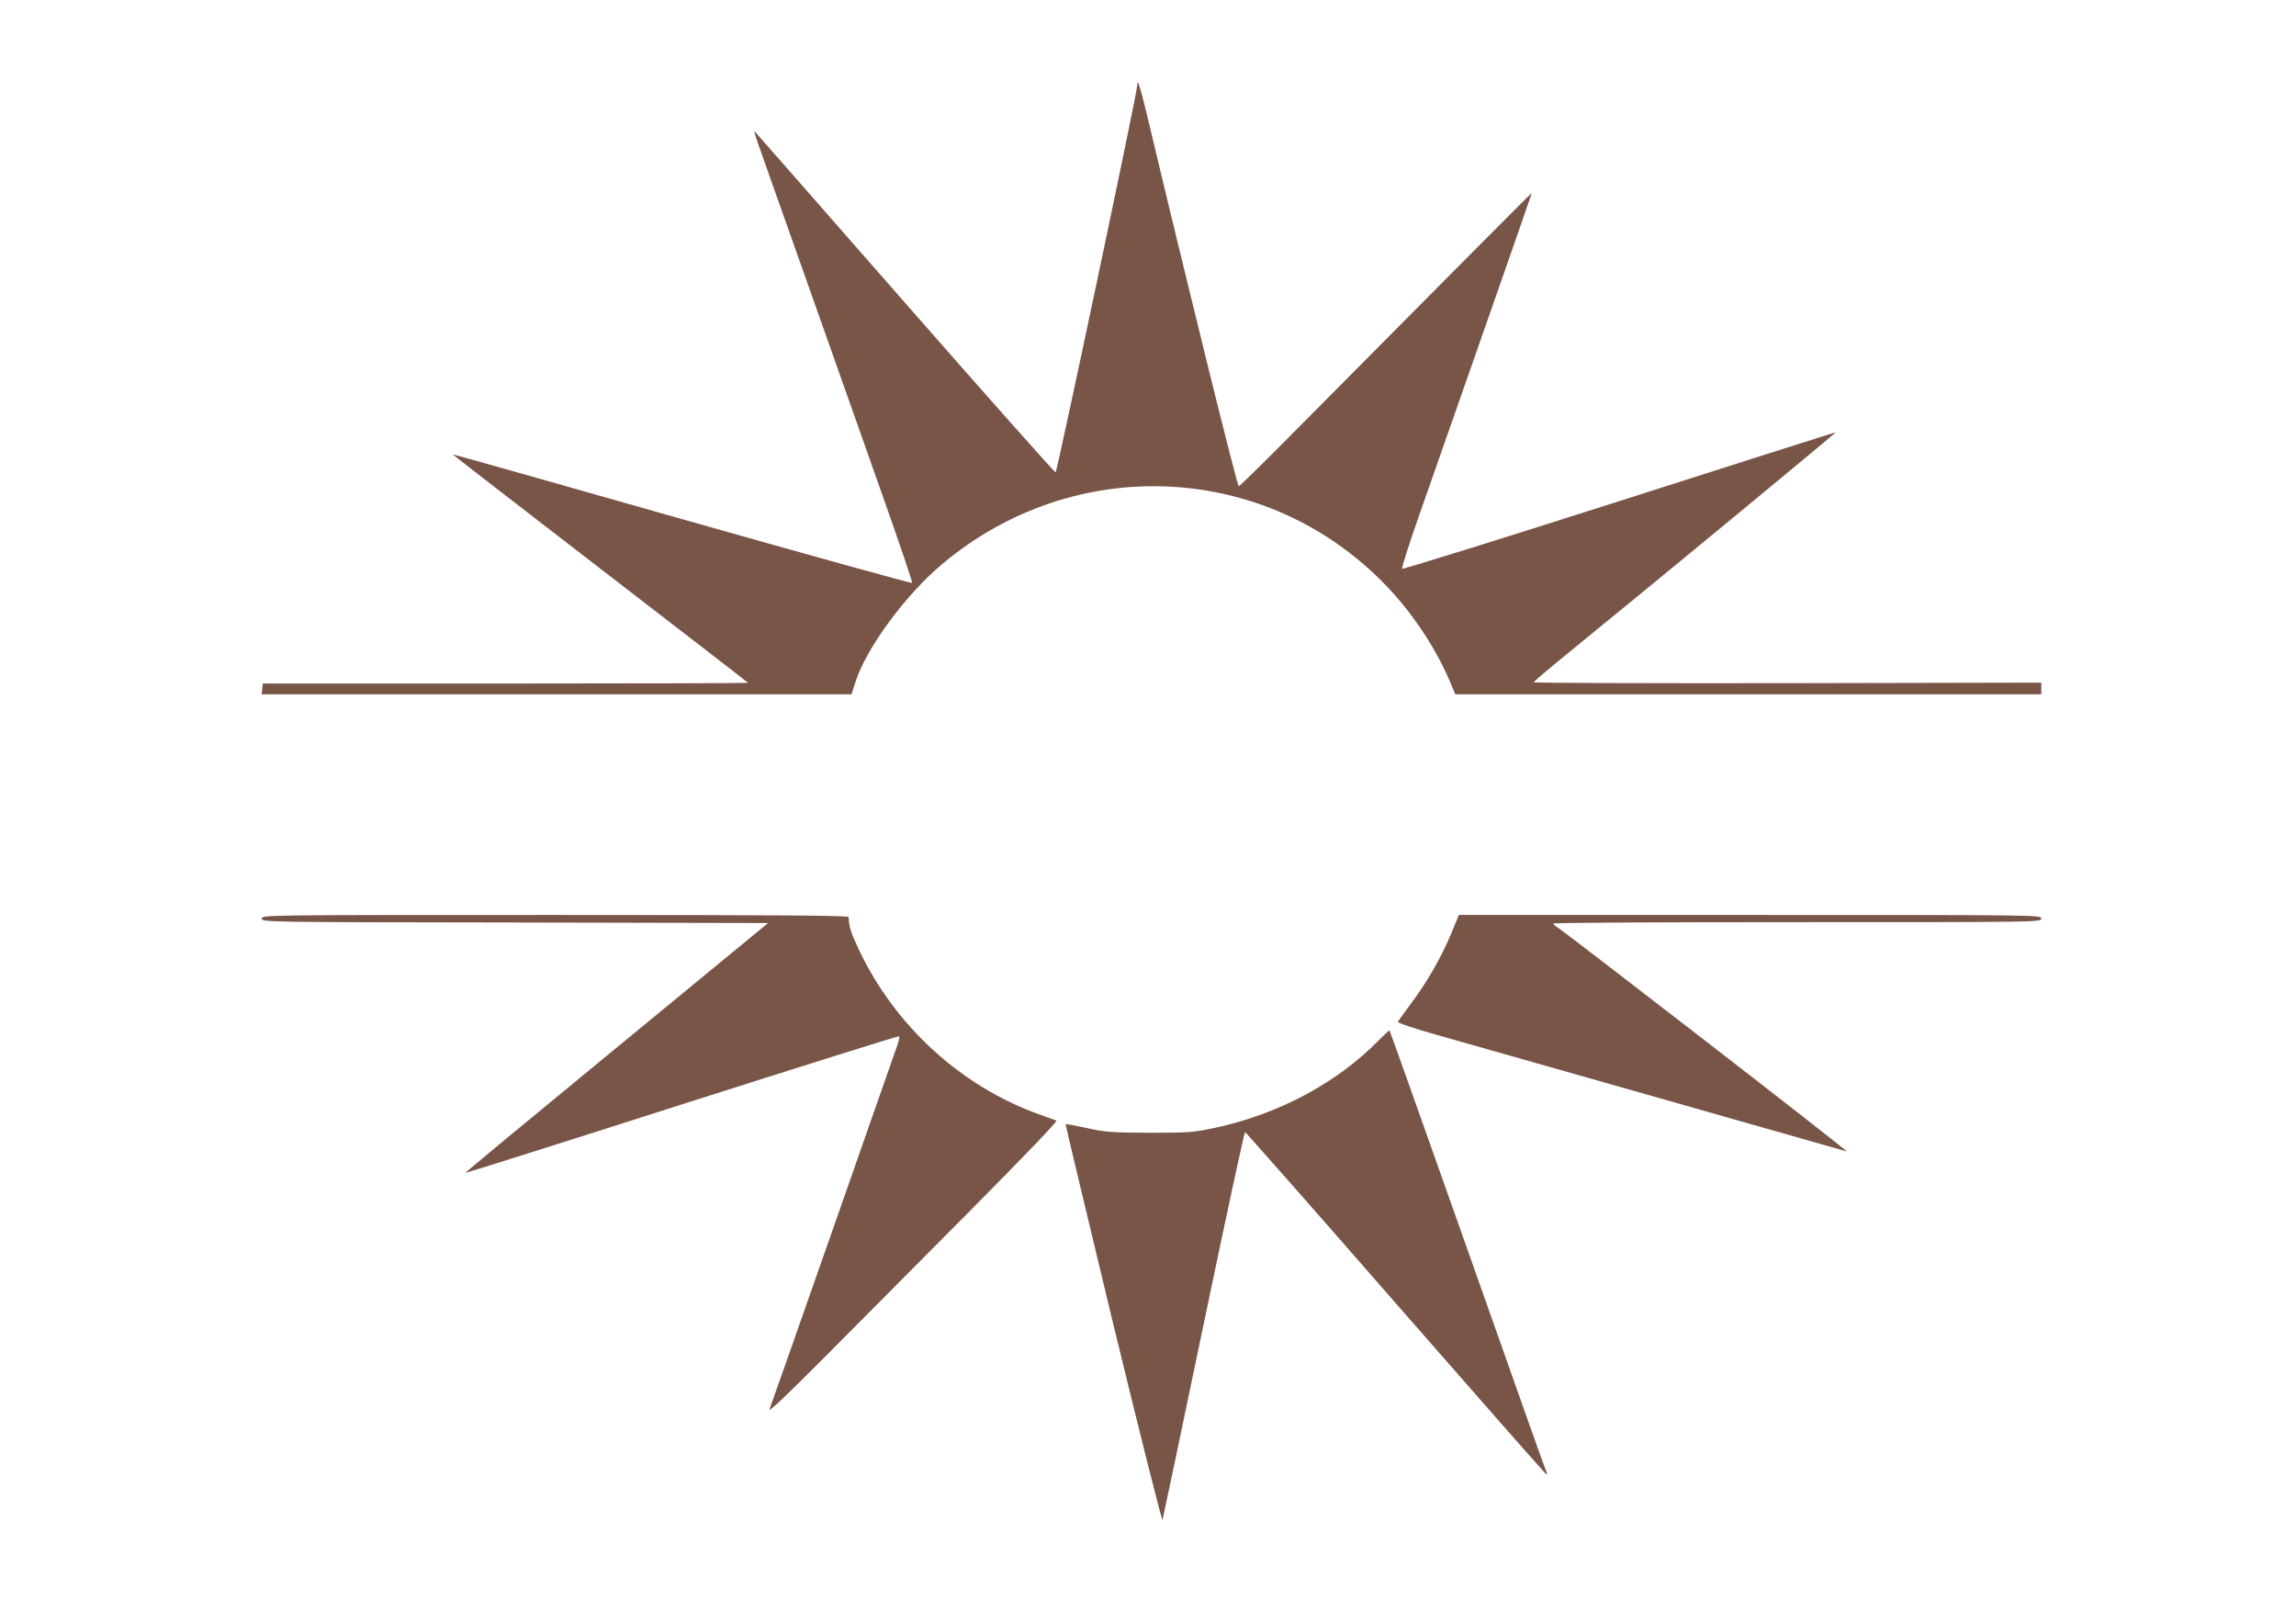
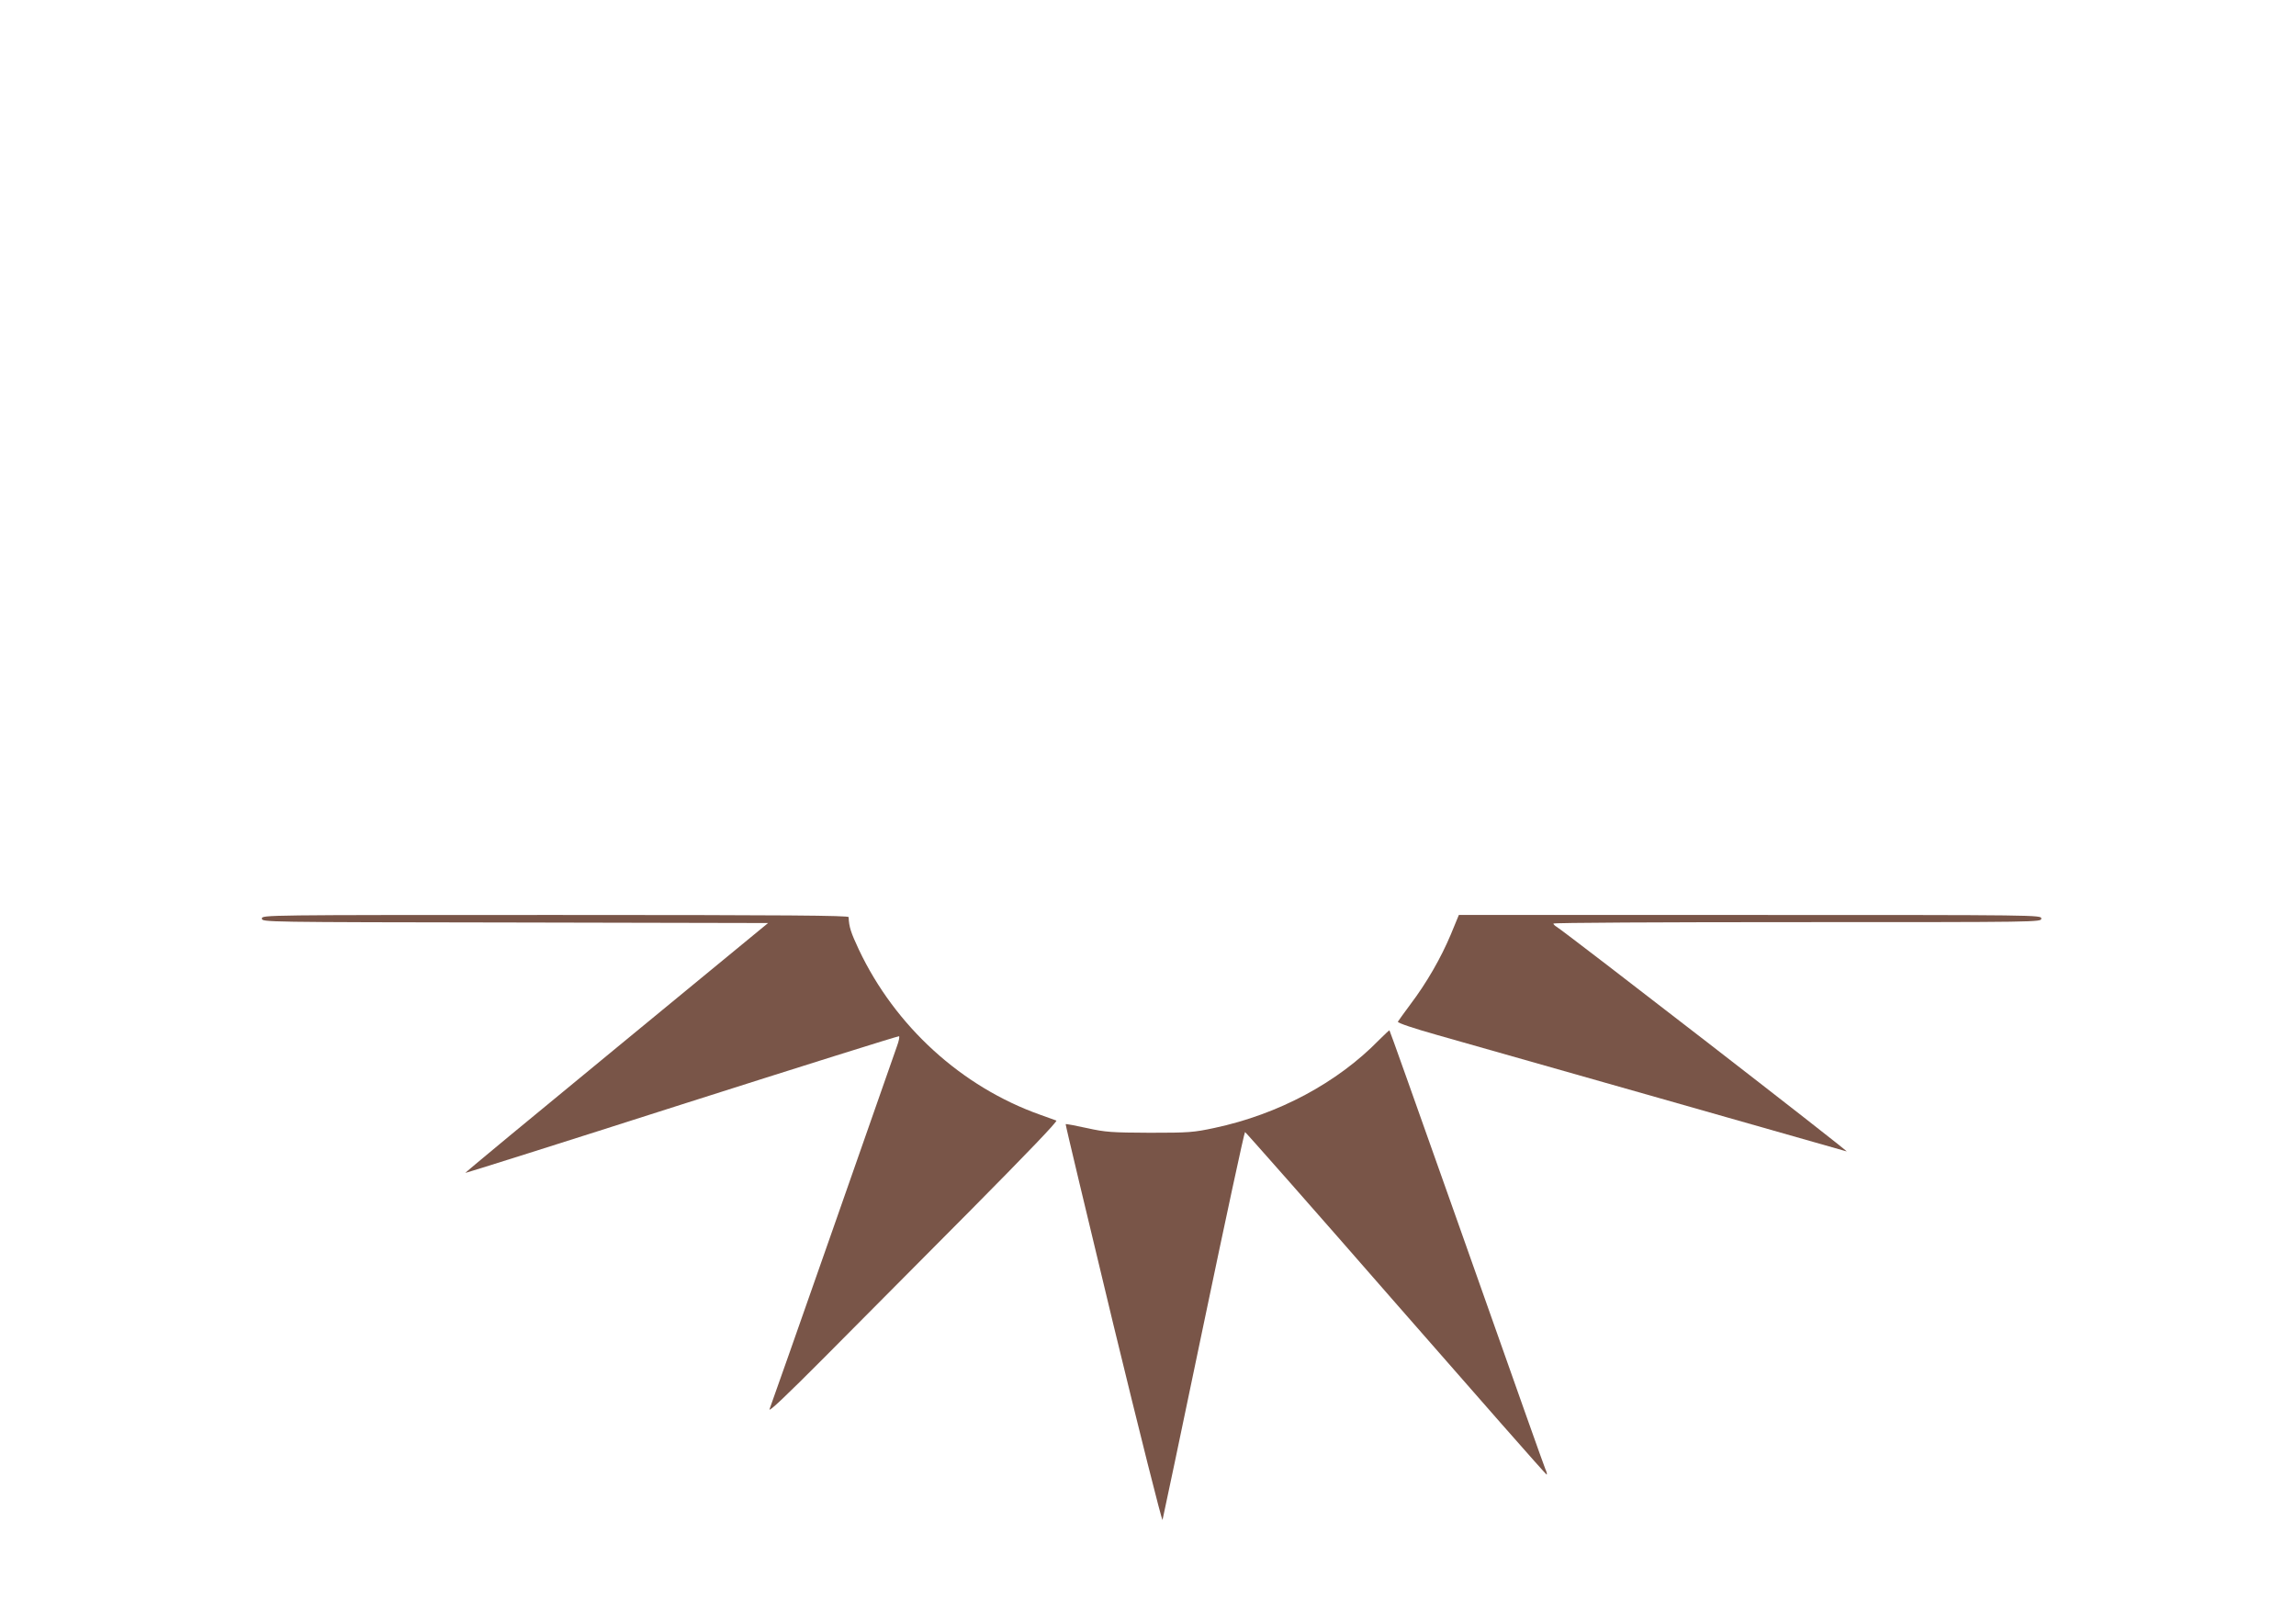
<svg xmlns="http://www.w3.org/2000/svg" version="1.0" width="1280pt" height="905pt" viewBox="0 0 1280 905" preserveAspectRatio="xMidYMid meet">
  <g transform="translate(0,905) scale(0.1,-0.1)" fill="#795548" stroke="none">
-     <path d="M6340 8574 c0 -40 -447 -2155 -455 -2157 -5 -1 -381 422 -835 940 -454 518 -831 948 -838 955 -15 15 -35 75 253 -737 125 -352 242 -683 260 -735 18 -52 108 -306 199 -563 91 -258 164 -472 161 -476 -2 -4 -579 156 -1281 355 -703 200 -1279 363 -1280 361 -1 -1 369 -287 822 -636 453 -349 824 -635 824 -637 0 -2 -609 -4 -1352 -4 l-1353 0 -3 -30 -3 -30 1644 0 1644 0 22 68 c59 187 279 487 485 659 741 622 1816 568 2478 -126 140 -146 266 -335 344 -513 l37 -88 1634 0 1633 0 0 33 0 32 -1415 -3 c-778 -1 -1415 1 -1414 5 0 5 98 87 217 184 495 403 1472 1209 1465 1209 -4 0 -548 -173 -1208 -384 -660 -211 -1204 -380 -1208 -376 -4 4 36 130 89 281 278 792 634 1810 634 1814 0 3 -619 -620 -1330 -1337 -162 -164 -299 -298 -304 -298 -9 0 -285 1117 -511 2067 -39 163 -55 211 -55 167z" />
    <path d="M1460 3930 c0 -20 8 -20 1411 -22 l1411 -3 -845 -695 c-465 -382 -845 -696 -843 -698 2 -1 545 170 1207 382 662 211 1207 382 1211 380 4 -2 -1 -28 -12 -57 -10 -28 -171 -488 -358 -1022 -187 -533 -345 -983 -352 -1000 -7 -20 96 78 307 290 175 176 540 544 812 817 317 320 489 499 480 502 -8 3 -48 17 -89 32 -440 156 -810 494 -1012 921 -44 94 -55 126 -57 181 -1 9 -335 12 -1636 12 -1627 0 -1635 0 -1635 -20z" />
    <path d="M8088 3841 c-55 -131 -135 -270 -225 -389 -36 -48 -67 -92 -70 -97 -2 -7 88 -37 219 -74 123 -35 682 -194 1243 -353 561 -160 1029 -293 1040 -296 17 -4 -1561 1217 -1617 1252 -10 6 -18 14 -18 18 0 5 612 8 1360 8 1353 0 1360 0 1360 20 0 20 -7 20 -1624 20 l-1623 0 -45 -109z" />
-     <path d="M7689 3254 c-234 -240 -562 -415 -918 -491 -117 -25 -142 -27 -361 -27 -212 1 -246 3 -350 26 -63 14 -117 24 -119 22 -2 -2 118 -502 265 -1113 148 -610 272 -1102 275 -1093 3 10 106 500 229 1090 123 589 227 1072 231 1072 3 0 382 -429 840 -954 459 -525 837 -955 841 -955 4 -1 1 14 -7 31 -12 30 -130 362 -480 1353 -262 739 -386 1089 -389 1092 -1 1 -27 -23 -57 -53z" />
+     <path d="M7689 3254 c-234 -240 -562 -415 -918 -491 -117 -25 -142 -27 -361 -27 -212 1 -246 3 -350 26 -63 14 -117 24 -119 22 -2 -2 118 -502 265 -1113 148 -610 272 -1102 275 -1093 3 10 106 500 229 1090 123 589 227 1072 231 1072 3 0 382 -429 840 -954 459 -525 837 -955 841 -955 4 -1 1 14 -7 31 -12 30 -130 362 -480 1353 -262 739 -386 1089 -389 1092 -1 1 -27 -23 -57 -53" />
  </g>
</svg>